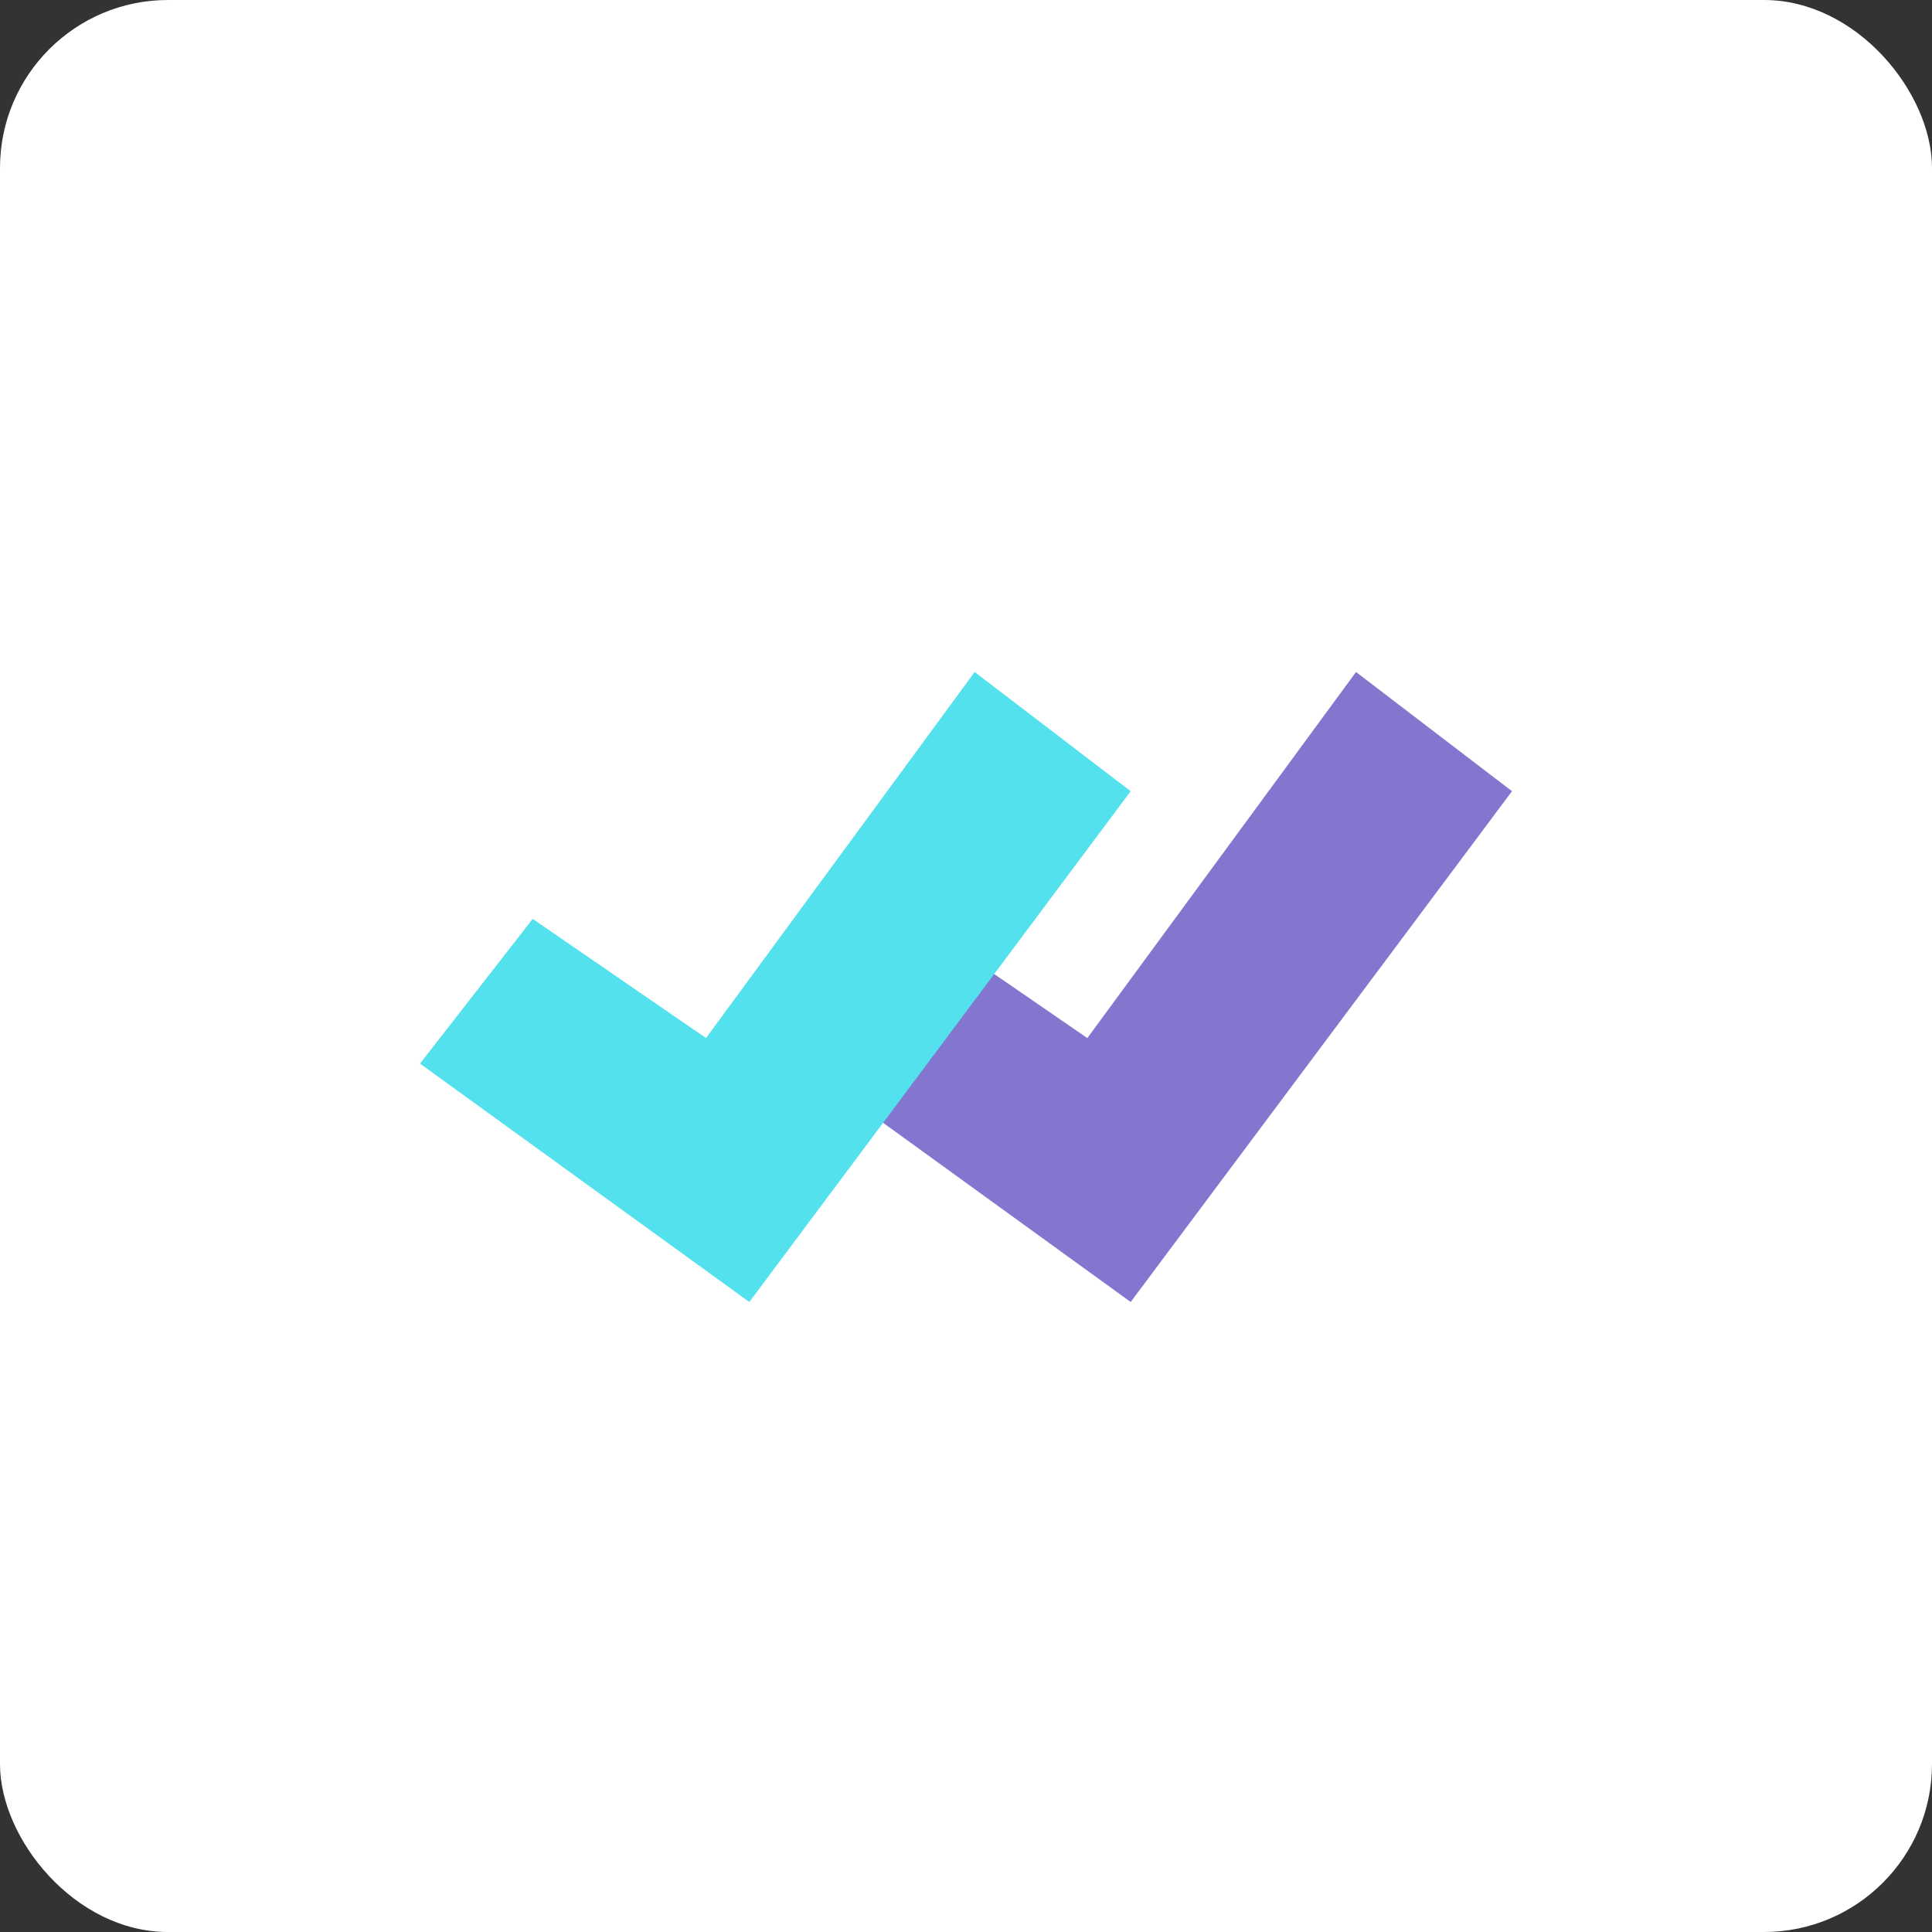
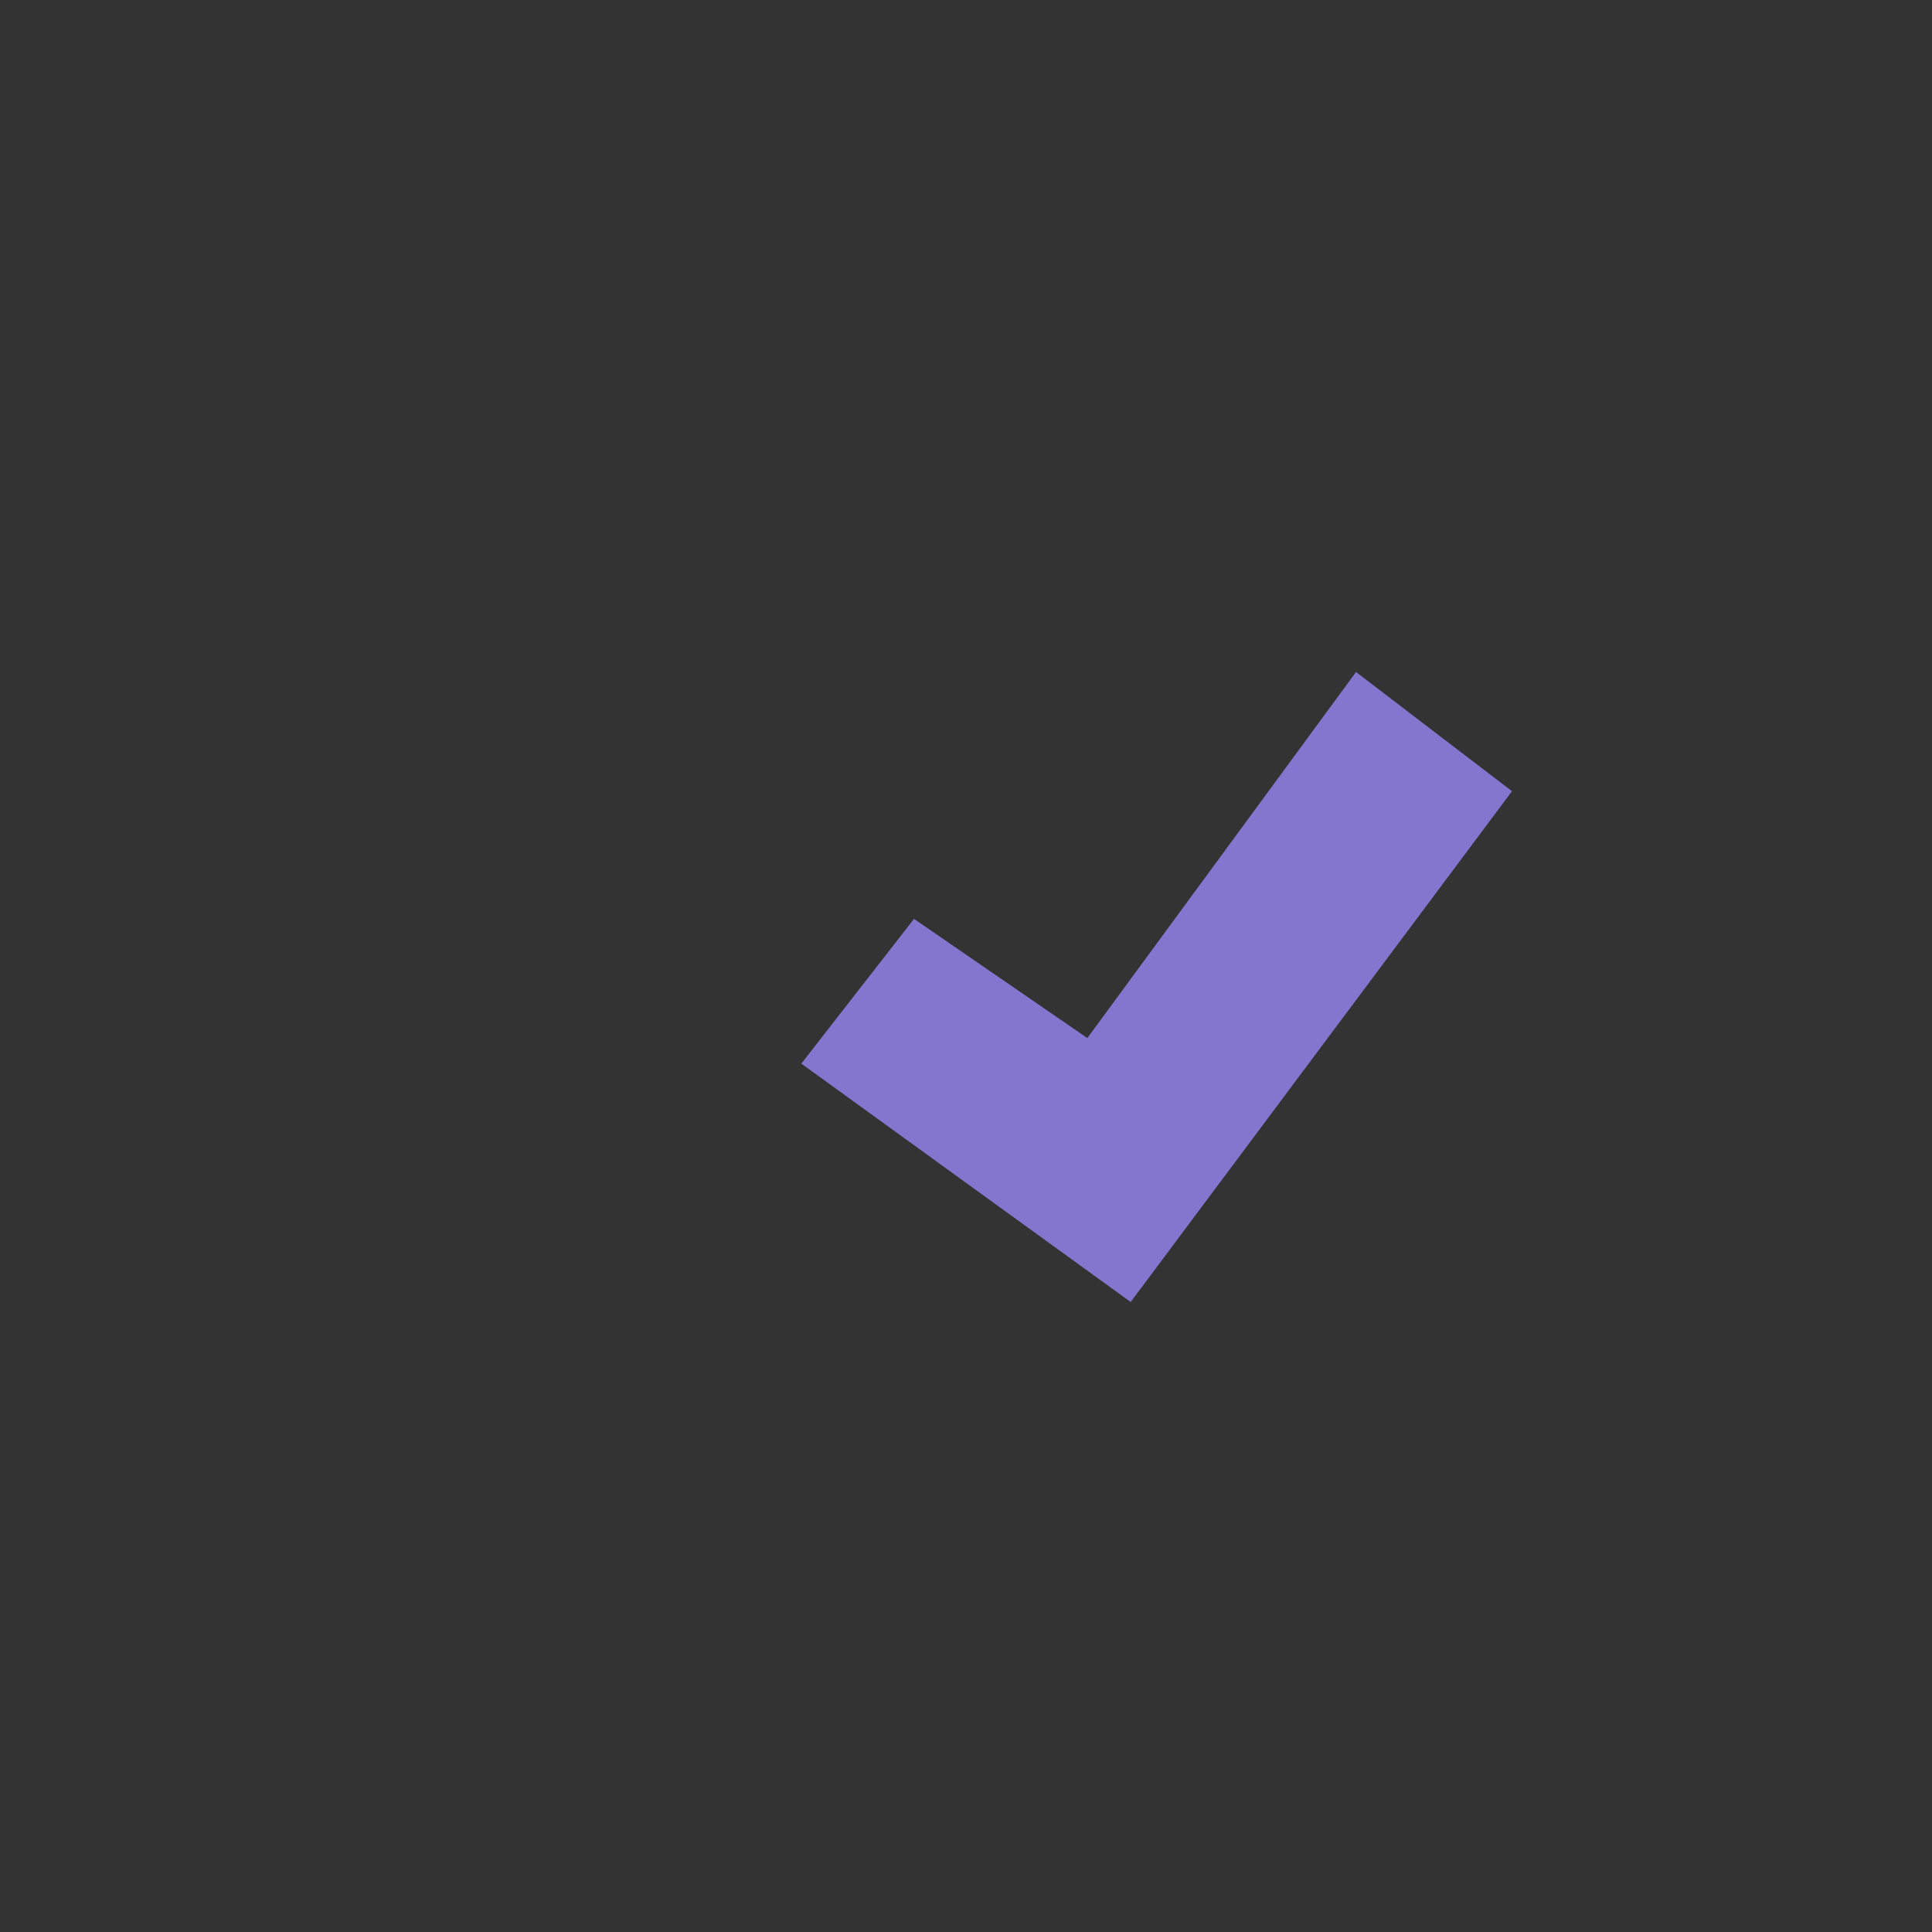
<svg xmlns="http://www.w3.org/2000/svg" width="46px" height="46px" viewBox="0 0 46 46" version="1.1">
  <rect x="0" y="0" width="46" height="46" fill="#333333" stroke="none" />
  <desc>Created with Sketch.</desc>
  <g id="Page-13-(2020-Q1)" stroke="none" stroke-width="1" fill="none" fill-rule="evenodd">
    <g id="liveweb">
-       <rect id="Rectangle-17-Copy-7" fill="#FFFFFF" fill-rule="nonzero" x="0" y="0" width="46" height="46" rx="4" />
      <g id="Group-2" transform="translate(10, 16)">
        <polygon id="Path-2" fill="#8476CF" points="15.889 8.716 22.286 0 26 2.838 16.921 15 9.079 9.324 11.762 5.878" />
-         <polygon id="Path-2" fill="#53E2ED" points="6.81 8.716 13.206 0 16.921 2.838 7.841 15 0 9.324 2.683 5.878" />
      </g>
    </g>
  </g>
</svg>